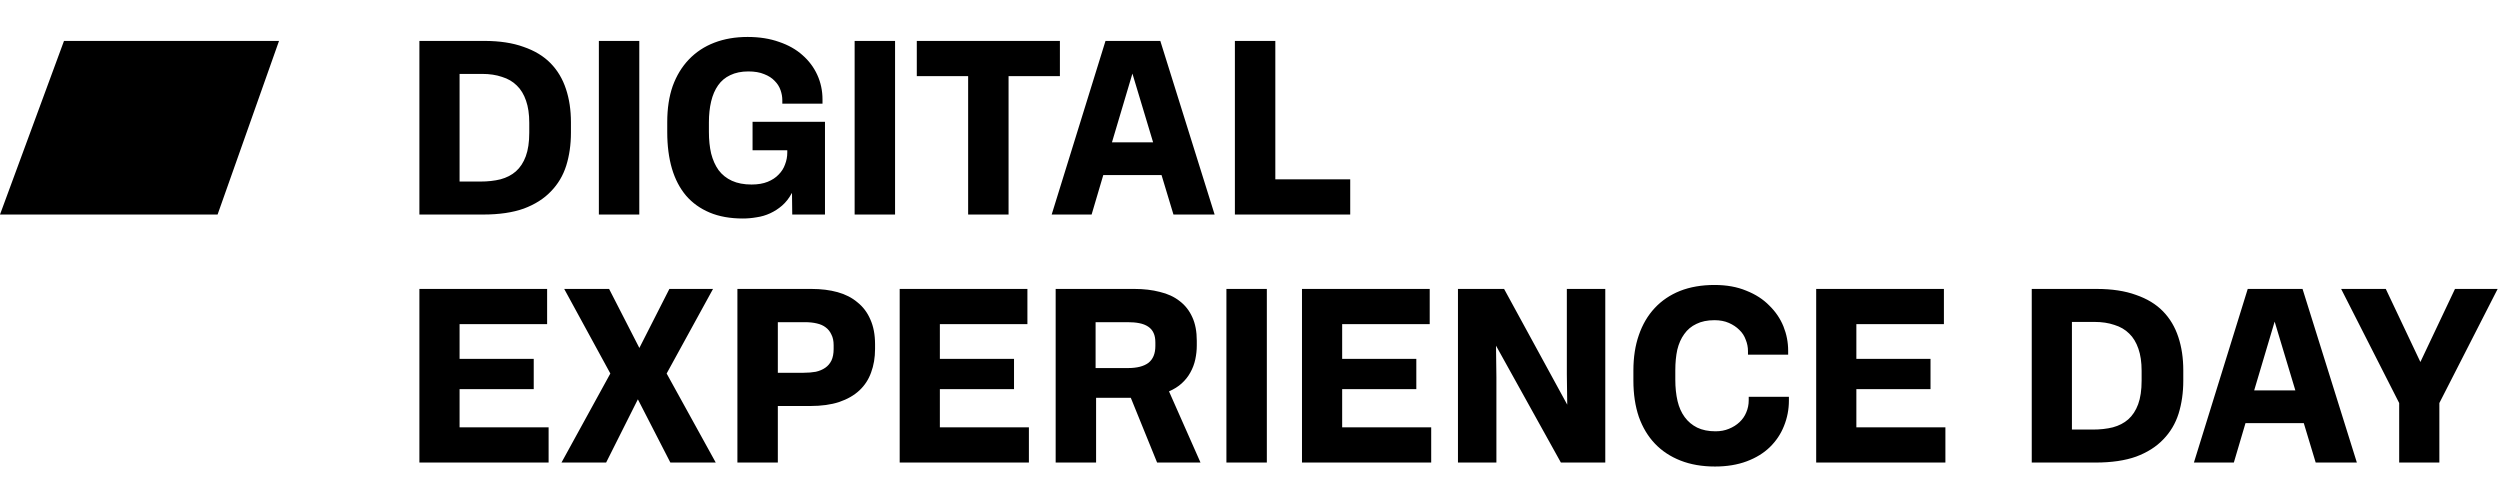
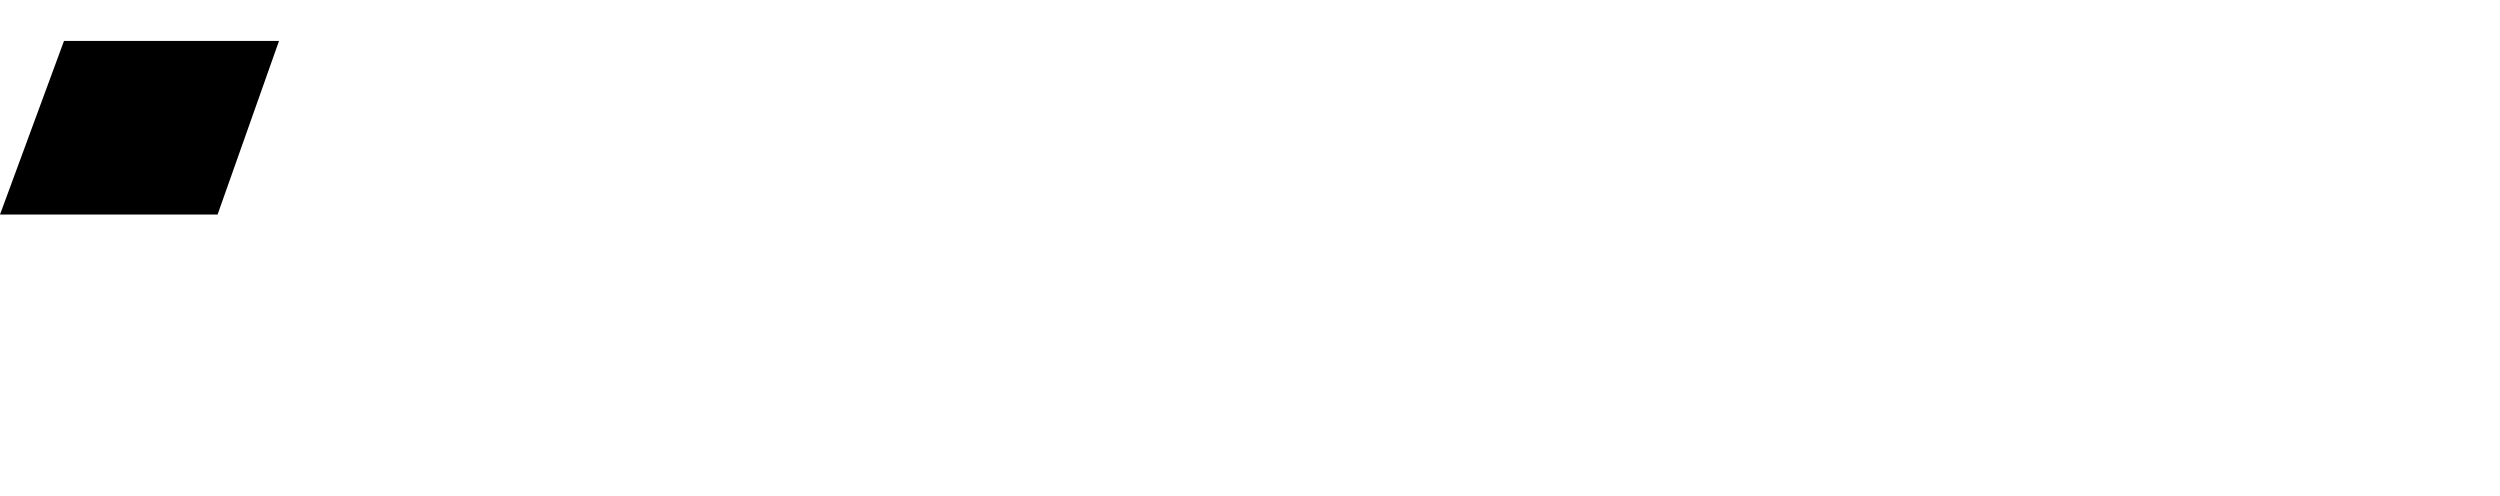
<svg xmlns="http://www.w3.org/2000/svg" width="2016" height="400" viewBox="0 0 2016 400" fill="none">
  <path d="M225 33L51.605 33L0 173H175.459L225 33Z" fill="black" />
-   <path d="M338.2 173V33H390.6C402.867 33 413.4 34.6 422.2 37.8C431.133 40.867 438.4 45.267 444 51C449.6 56.733 453.733 63.667 456.4 71.8C459.067 79.8 460.4 88.733 460.4 98.6V107C460.4 116.6 459.133 125.467 456.6 133.6C454.067 141.6 449.933 148.533 444.2 154.4C438.6 160.267 431.333 164.867 422.4 168.2C413.467 171.4 402.533 173 389.6 173H338.2ZM370.6 146.4H387.4C393.4 146.4 398.8 145.8 403.6 144.6C408.533 143.267 412.667 141.133 416 138.2C419.467 135.133 422.133 131.067 424 126C425.867 120.933 426.8 114.6 426.8 107V99C426.8 92.067 425.933 86.133 424.2 81.2C422.467 76.133 420 72.067 416.8 69C413.6 65.8 409.6 63.467 404.8 62C400.133 60.4 394.8 59.6 388.8 59.6H370.6V146.4ZM482.927 173V33H515.527V173H482.927ZM599.064 176.2C588.797 176.2 579.864 174.6 572.264 171.4C564.664 168.2 558.331 163.667 553.264 157.8C548.197 151.8 544.397 144.533 541.864 136C539.331 127.333 538.064 117.533 538.064 106.6V98.4C538.064 87.467 539.531 77.8 542.464 69.4C545.531 61 549.864 53.867 555.464 48C561.197 42 568.064 37.467 576.064 34.4C584.064 31.333 592.997 29.8 602.864 29.8C612.331 29.8 620.797 31.133 628.264 33.8C635.731 36.333 641.997 39.867 647.064 44.4C652.264 48.933 656.264 54.267 659.064 60.4C661.864 66.533 663.264 73.133 663.264 80.2V83.6H630.864V80.8C630.864 78.133 630.397 75.467 629.464 72.8C628.531 70 626.931 67.467 624.664 65.2C622.531 62.933 619.731 61.133 616.264 59.8C612.797 58.333 608.531 57.6 603.464 57.6C597.864 57.6 592.997 58.6 588.864 60.6C584.864 62.467 581.597 65.2 579.064 68.8C576.531 72.4 574.664 76.733 573.464 81.8C572.264 86.867 571.664 92.467 571.664 98.6V106.4C571.664 112.8 572.264 118.6 573.464 123.8C574.797 129 576.797 133.467 579.464 137.2C582.264 140.933 585.864 143.8 590.264 145.8C594.664 147.8 599.931 148.8 606.064 148.8C611.131 148.8 615.464 148.067 619.064 146.6C622.664 145.133 625.597 143.2 627.864 140.8C630.264 138.4 631.997 135.667 633.064 132.6C634.264 129.533 634.864 126.333 634.864 123V121.2H606.864V98.2H665.264V173H638.864L638.664 155.8H638.464C636.331 159.8 633.731 163.133 630.664 165.8C627.731 168.333 624.531 170.4 621.064 172C617.597 173.6 613.997 174.667 610.264 175.2C606.531 175.867 602.797 176.2 599.064 176.2ZM689.177 173V33H721.777V173H689.177ZM780.705 173V61.4H739.305V33H854.705V61.4H813.305V173H780.705ZM848.075 173L891.475 33H935.675L979.475 173H946.275L936.675 141.2H889.675L880.275 173H848.075ZM896.675 114.8H929.875L912.475 57H913.875L896.675 114.8ZM995.817 173V33H1028.42V144.6H1088.82V173H995.817ZM338.2 373V233H441.2V261.4H370.6V289.4H430.4V313.8H370.6V344.6H442.4V373H338.2ZM452.781 373L492.181 301.2L454.981 233H491.181L515.581 280.6L539.781 233H574.981L537.581 301.2L577.181 373H540.581L514.381 322L488.781 373H452.781ZM594.645 373V233H654.445C662.179 233 669.179 233.867 675.445 235.6C681.712 237.333 687.045 240.067 691.445 243.8C695.979 247.4 699.445 252 701.845 257.6C704.379 263.2 705.645 269.867 705.645 277.6V281.4C705.645 288.333 704.579 294.667 702.445 300.4C700.445 306 697.312 310.8 693.045 314.8C688.779 318.8 683.312 321.933 676.645 324.2C670.112 326.333 662.379 327.4 653.445 327.4H627.245V373H594.645ZM627.245 300.6H648.045C651.645 300.6 654.912 300.333 657.845 299.8C660.779 299.133 663.312 298.067 665.445 296.6C667.579 295.133 669.245 293.2 670.445 290.8C671.645 288.267 672.245 285.133 672.245 281.4V278.4C672.245 274.933 671.645 272.067 670.445 269.8C669.379 267.4 667.845 265.467 665.845 264C663.979 262.533 661.579 261.467 658.645 260.8C655.845 260.133 652.645 259.8 649.045 259.8H627.245V300.6ZM725.505 373V233H828.505V261.4H757.905V289.4H817.705V313.8H757.905V344.6H829.705V373H725.505ZM851.286 373V233H914.886C922.353 233 929.153 233.8 935.286 235.4C941.553 236.867 946.886 239.333 951.286 242.8C955.686 246.133 959.086 250.467 961.486 255.8C963.886 261 965.086 267.333 965.086 274.8V278.6C965.086 282.333 964.686 286.067 963.886 289.8C963.086 293.533 961.753 297.067 959.886 300.4C958.153 303.6 955.819 306.533 952.886 309.2C950.086 311.733 946.686 313.867 942.686 315.6L968.086 373H933.086L911.886 320.8H908.886H883.886V373H851.286ZM883.486 296.8H909.686C916.886 296.8 922.353 295.4 926.086 292.6C929.819 289.667 931.686 285.133 931.686 279V276.2C931.686 273.133 931.219 270.6 930.286 268.6C929.353 266.467 927.886 264.733 925.886 263.4C923.886 262.067 921.486 261.133 918.686 260.6C916.019 260.067 912.886 259.8 909.286 259.8H883.486V296.8ZM988.981 373V233H1021.58V373H988.981ZM1049.92 373V233H1152.92V261.4H1082.32V289.4H1142.12V313.8H1082.32V344.6H1154.12V373H1049.92ZM1206.7 373H1175.7V233H1212.9L1266.7 331.6L1263.9 332.2L1263.5 302V233H1294.5V373H1258.7L1203.3 273.2L1206.3 272.4L1206.7 304.2V373ZM1382.97 376.2C1372.57 376.2 1363.3 374.6 1355.17 371.4C1347.03 368.2 1340.17 363.667 1334.57 357.8C1328.97 351.933 1324.63 344.733 1321.57 336.2C1318.63 327.533 1317.17 317.8 1317.17 307V298.8C1317.17 288.133 1318.63 278.6 1321.57 270.2C1324.5 261.667 1328.77 254.4 1334.37 248.4C1339.97 242.4 1346.77 237.8 1354.77 234.6C1362.9 231.4 1372.17 229.8 1382.57 229.8C1392.3 229.8 1400.83 231.333 1408.17 234.4C1415.63 237.333 1421.83 241.333 1426.77 246.4C1431.83 251.333 1435.63 256.933 1438.17 263.2C1440.7 269.467 1441.97 276 1441.97 282.8V286H1409.57V283.2C1409.57 280 1408.97 276.933 1407.77 274C1406.7 270.933 1404.97 268.267 1402.57 266C1400.3 263.733 1397.5 261.867 1394.17 260.4C1390.83 258.933 1386.97 258.2 1382.57 258.2C1376.83 258.2 1371.97 259.2 1367.97 261.2C1363.97 263.067 1360.7 265.8 1358.17 269.4C1355.63 272.867 1353.77 277.067 1352.57 282C1351.5 286.933 1350.97 292.467 1350.97 298.6V306.2C1350.97 312.467 1351.57 318.2 1352.77 323.4C1353.97 328.467 1355.9 332.8 1358.57 336.4C1361.23 340 1364.57 342.8 1368.57 344.8C1372.7 346.8 1377.63 347.8 1383.37 347.8C1387.37 347.8 1390.97 347.133 1394.17 345.8C1397.5 344.467 1400.37 342.667 1402.77 340.4C1405.17 338.133 1406.97 335.533 1408.17 332.6C1409.5 329.533 1410.17 326.267 1410.17 322.8V320H1442.57V323C1442.57 330.2 1441.23 337.067 1438.57 343.6C1436.03 350 1432.23 355.667 1427.17 360.6C1422.23 365.4 1416.03 369.2 1408.57 372C1401.1 374.8 1392.57 376.2 1382.97 376.2ZM1464.57 373V233H1567.57V261.4H1496.97V289.4H1556.77V313.8H1496.97V344.6H1568.77V373H1464.57ZM1638.4 373V233H1690.8C1703.06 233 1713.6 234.6 1722.4 237.8C1731.33 240.867 1738.6 245.267 1744.2 251C1749.8 256.733 1753.93 263.667 1756.6 271.8C1759.26 279.8 1760.6 288.733 1760.6 298.6V307C1760.6 316.6 1759.33 325.467 1756.8 333.6C1754.26 341.6 1750.13 348.533 1744.4 354.4C1738.8 360.267 1731.53 364.867 1722.6 368.2C1713.66 371.4 1702.73 373 1689.8 373H1638.4ZM1670.8 346.4H1687.6C1693.6 346.4 1699 345.8 1703.8 344.6C1708.73 343.267 1712.86 341.133 1716.2 338.2C1719.66 335.133 1722.33 331.067 1724.2 326C1726.06 320.933 1727 314.6 1727 307V299C1727 292.067 1726.13 286.133 1724.4 281.2C1722.66 276.133 1720.2 272.067 1717 269C1713.8 265.8 1709.8 263.467 1705 262C1700.33 260.4 1695 259.6 1689 259.6H1670.8V346.4ZM1769.17 373L1812.57 233H1856.77L1900.57 373H1867.37L1857.77 341.2H1810.77L1801.37 373H1769.17ZM1817.77 314.8H1850.97L1833.57 257H1834.97L1817.77 314.8ZM1967.1 373H1934.7V325L1887.9 233H1923.9L1954.3 297.2H1949.3L1979.7 233H2014.1L1967.1 325V373Z" fill="black" />
</svg>